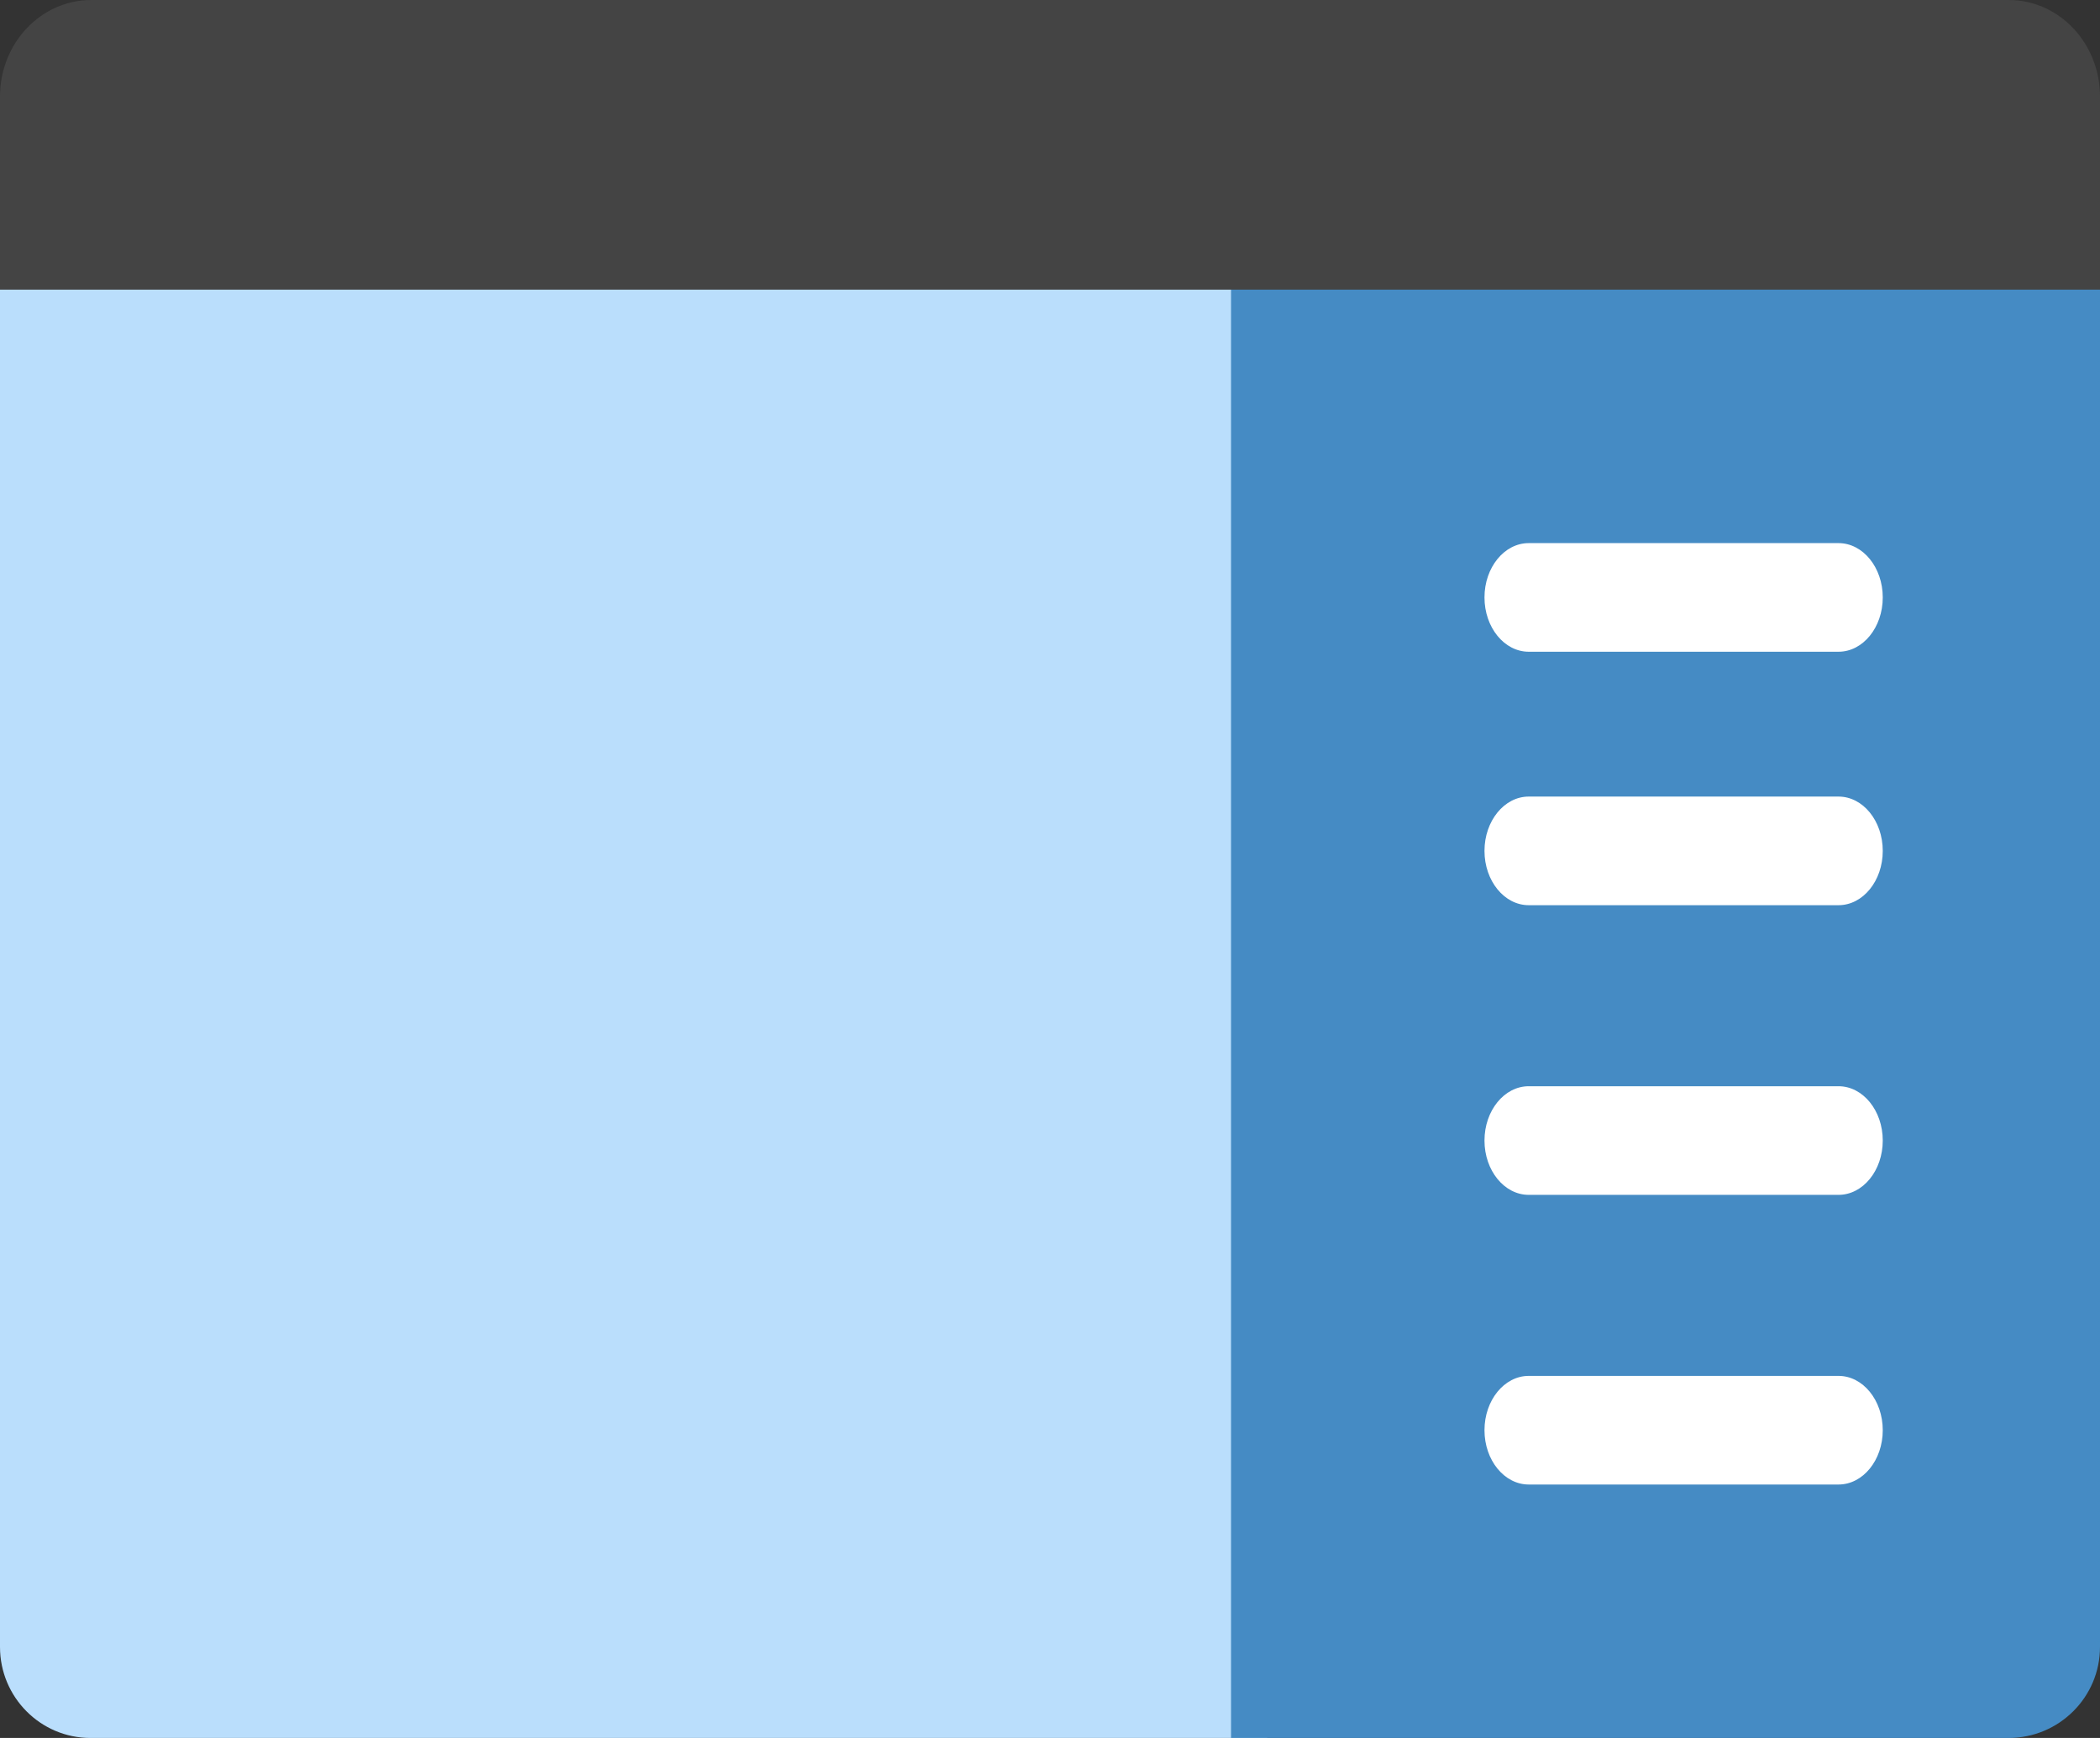
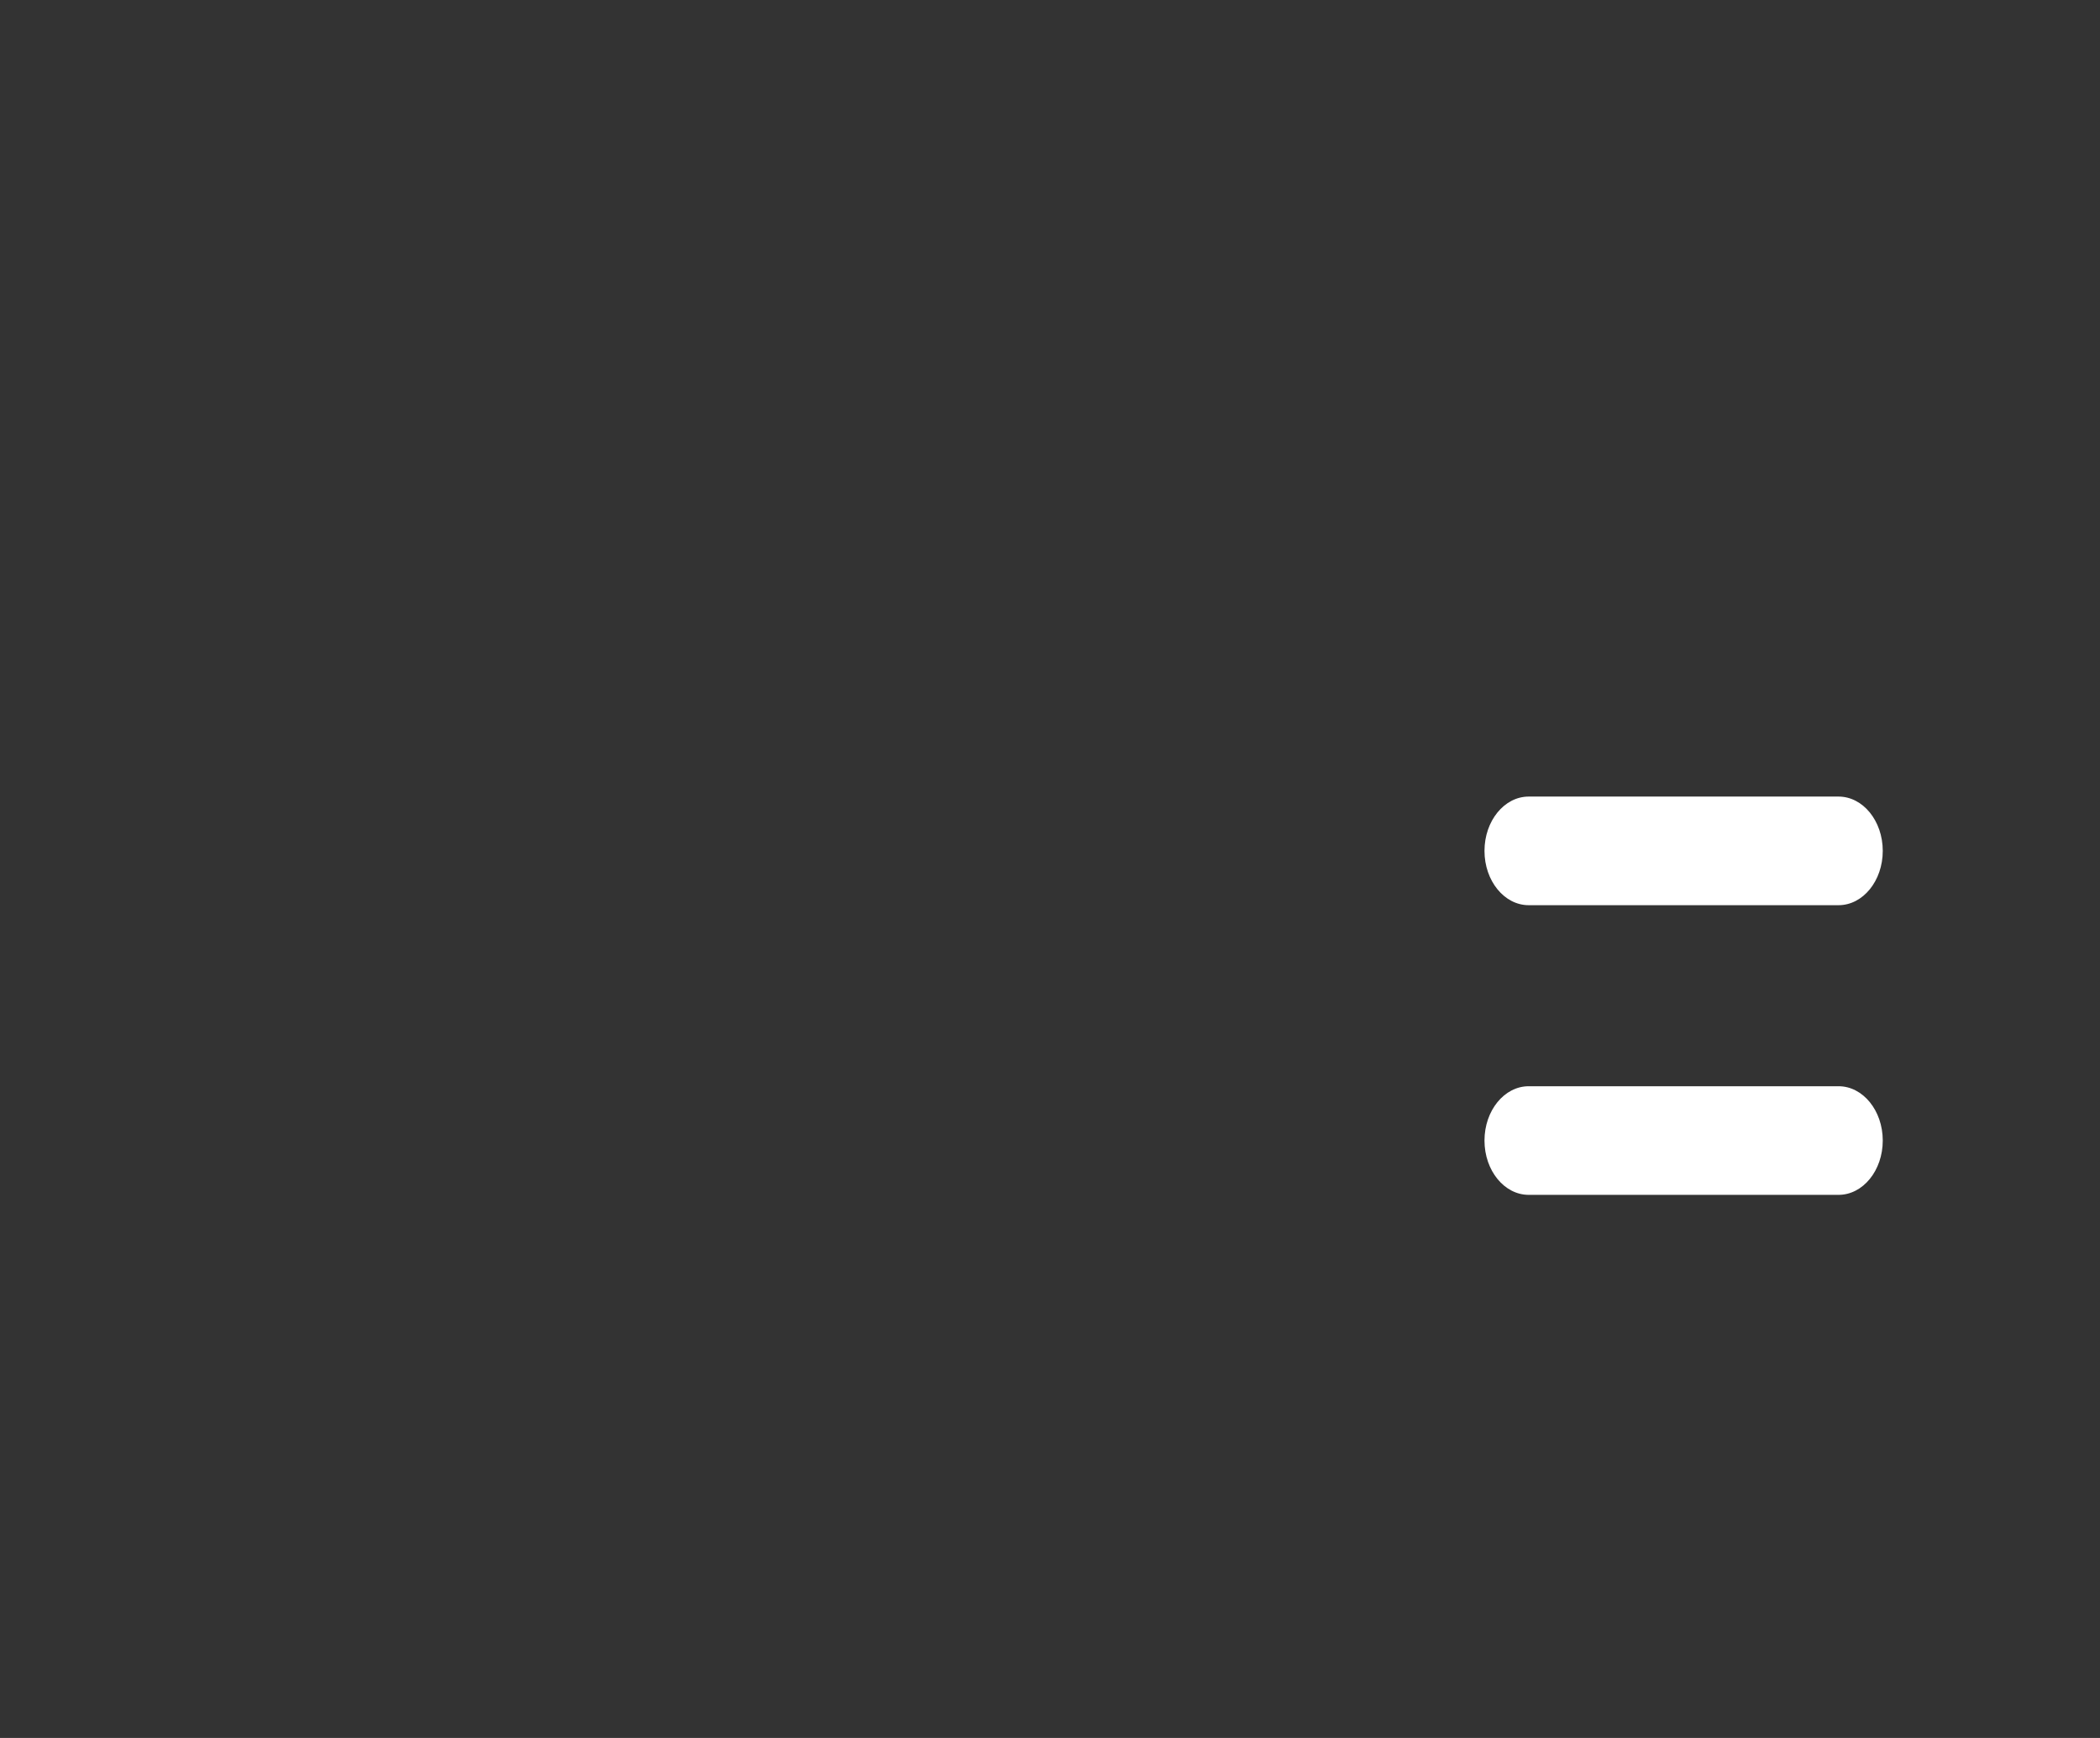
<svg xmlns="http://www.w3.org/2000/svg" width="58px" height="48px" viewBox="0 0 58 48" version="1.1">
  <rect x="0" y="0" width="58" height="48" fill="#333333" stroke="none" />
  <title>icon-home-2</title>
  <g id="Main" stroke="none" stroke-width="1" fill="none" fill-rule="evenodd">
    <g id="Startseite" transform="translate(-586, -1449)" fill-rule="nonzero">
      <g id="icon-home-2" transform="translate(586, 1449)">
-         <path d="M35,4 L0,4 L0,45.486 C0,46.874 1.119,48 2.5,48 L35,48 L35,4 Z" id="Path" fill="#BADEFC" />
-         <path d="M58,4 L34,4 L34,48 L55.474,48 C56.869,48 58,46.874 58,45.486 L58,4 Z" id="Path" fill="#458BC4" />
        <path d="M50.778,25 L42.222,25 C41.547,25 41,24.328 41,23.5 C41,22.672 41.547,22 42.222,22 L50.778,22 C51.453,22 52,22.672 52,23.5 C52,24.328 51.453,25 50.778,25 Z" id="Path" fill="#FFFFFF" />
-         <path d="M50.778,18 L42.222,18 C41.547,18 41,17.328 41,16.5 C41,15.672 41.547,15 42.222,15 L50.778,15 C51.453,15 52,15.672 52,16.5 C52,17.328 51.453,18 50.778,18 Z" id="Path" fill="#FFFFFF" />
        <path d="M50.778,33 L42.222,33 C41.547,33 41,32.328 41,31.5 C41,30.672 41.547,30 42.222,30 L50.778,30 C51.453,30 52,30.672 52,31.5 C52,32.328 51.453,33 50.778,33 Z" id="Path" fill="#FFFFFF" />
-         <path d="M50.778,41 L42.222,41 C41.547,41 41,40.328 41,39.5 C41,38.672 41.547,38 42.222,38 L50.778,38 C51.453,38 52,38.672 52,39.5 C52,40.328 51.453,41 50.778,41 Z" id="Path" fill="#FFFFFF" />
-         <path d="M2.522,0 L55.478,0 C56.871,0 58,1.194 58,2.667 L58,8 L0,8 L0,2.667 C0,1.194 1.129,0 2.522,0 Z" id="Path" fill="#444444" />
      </g>
    </g>
  </g>
</svg>